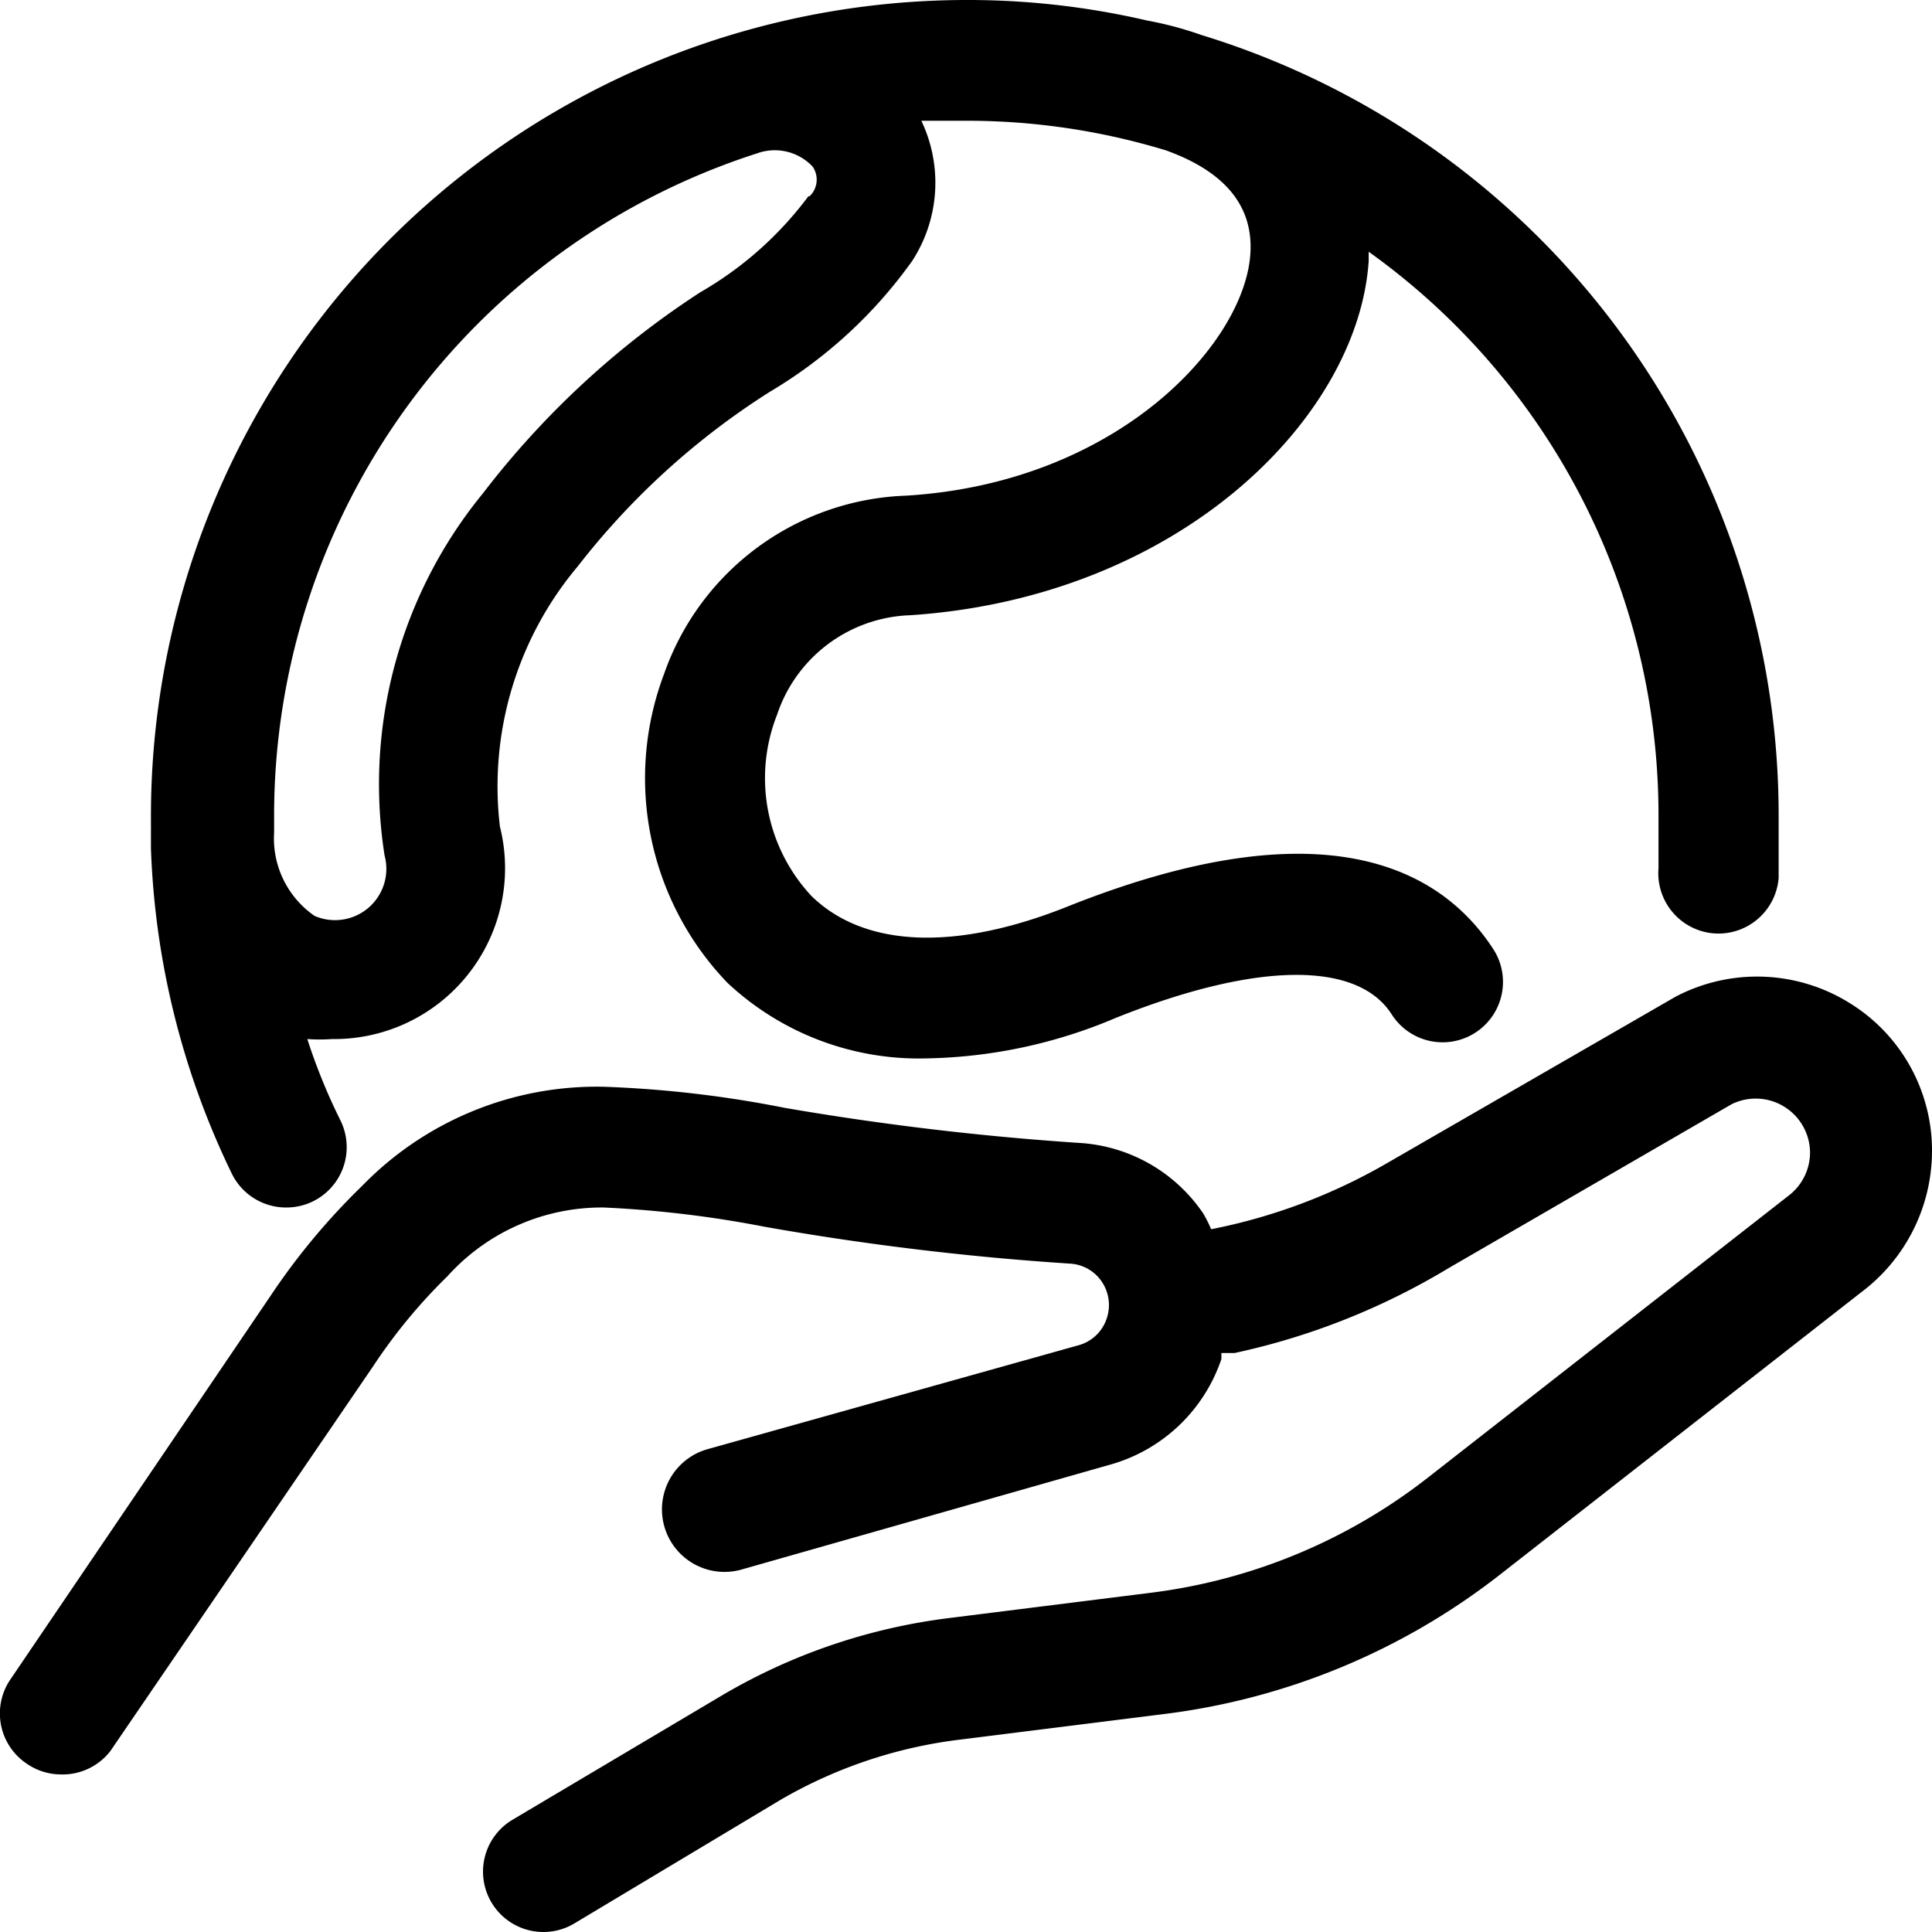
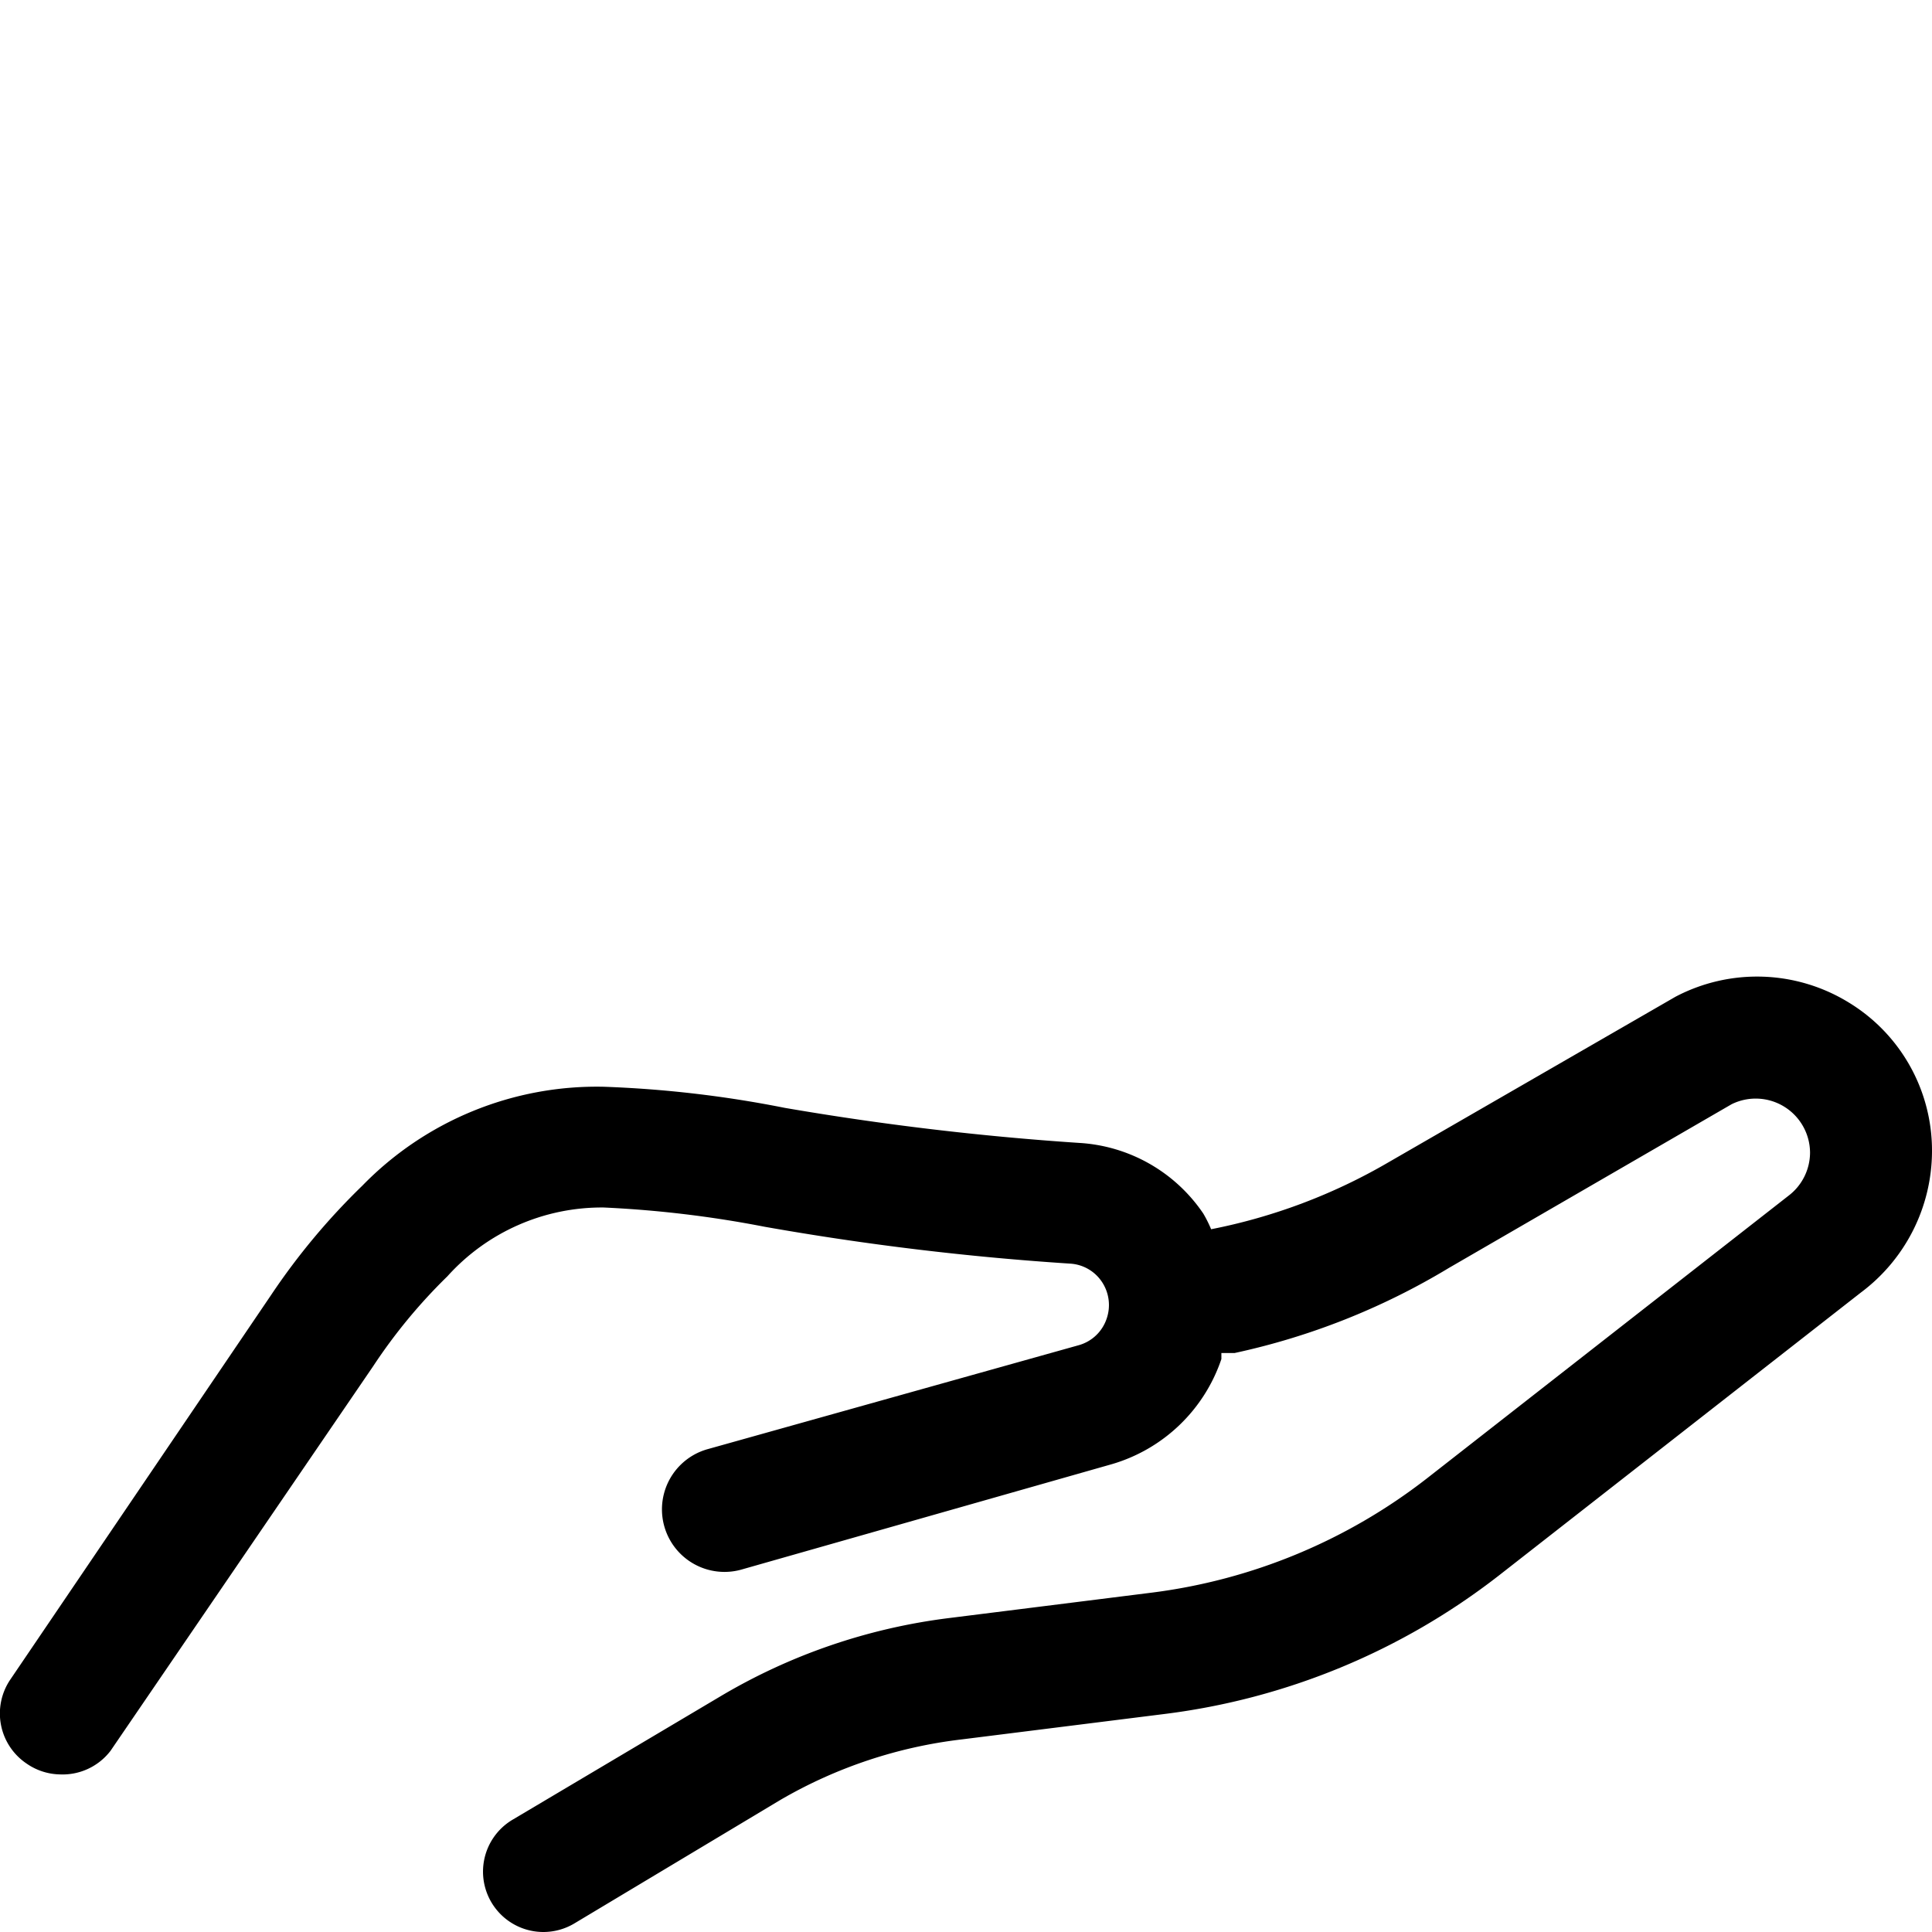
<svg xmlns="http://www.w3.org/2000/svg" viewBox="0 0 32 32" x="0px" y="0px">
  <path d="M30.63,16.61a2.9,2.9,0,0,0-2.88-.1L23,19.25a9.44,9.44,0,0,1-2.94,1.11h0a2.1,2.1,0,0,0-.13-.26,2.67,2.67,0,0,0-2.06-1.17A47.23,47.23,0,0,1,13,18.35,18.73,18.73,0,0,0,10,18a5.42,5.42,0,0,0-4,1.64,11.18,11.18,0,0,0-1.51,1.81L.17,27.82a1,1,0,0,0,.27,1.39,1,1,0,0,0,.56.18A1,1,0,0,0,1.83,29l4.35-6.37a9,9,0,0,1,1.23-1.49A3.44,3.44,0,0,1,10,20a18.31,18.31,0,0,1,2.67.32,46.22,46.22,0,0,0,5.06.61.68.68,0,0,1,.52.3.69.69,0,0,1,.08.61.68.68,0,0,1-.46.44L11.73,24A1,1,0,1,0,12.27,26l6.15-1.75a2.72,2.72,0,0,0,1.81-1.74s0-.07,0-.1l.22,0A11.59,11.59,0,0,0,24,21l4.68-2.71a.9.9,0,0,1,1.3.8.9.9,0,0,1-.35.71l-6,4.69a9.32,9.32,0,0,1-4.56,1.89l-3.35.42a9.77,9.77,0,0,0-3.81,1.31L8.49,30.14A1,1,0,0,0,9,32a1,1,0,0,0,.51-.14l3.42-2.05a7.77,7.77,0,0,1,3-1l3.35-.42a11.29,11.29,0,0,0,5.54-2.29l6-4.69A2.93,2.93,0,0,0,32,19.07,2.87,2.87,0,0,0,30.63,16.61Z" />
-   <path d="M28.39,15.46a1,1,0,0,0,1.07-.92c0-.35,0-.69,0-1A13.52,13.52,0,0,0,19.9.58,5.91,5.91,0,0,0,19,.34s0,0,0,0A13.1,13.1,0,0,0,16,0,13.52,13.52,0,0,0,2.5,13.5c0,.07,0,.13,0,.19a.43.43,0,0,1,0,.05l0,.31a13.39,13.39,0,0,0,1.34,5.39,1,1,0,0,0,.9.56,1,1,0,0,0,.44-.1,1,1,0,0,0,.46-1.34,9.8,9.8,0,0,1-.55-1.35,2.85,2.85,0,0,0,.41,0,2.83,2.83,0,0,0,2.78-3.52A5.66,5.66,0,0,1,9.57,9.38a12.47,12.47,0,0,1,3.18-2.89,7.75,7.75,0,0,0,2.36-2.17A2.38,2.38,0,0,0,15.26,2c.25,0,.49,0,.74,0a11.33,11.33,0,0,1,3.31.49c.78.28,1.46.78,1.4,1.71C20.62,5.68,18.52,8,15,8.21a4.41,4.41,0,0,0-4,2.95,4.89,4.89,0,0,0,1.05,5.12,4.64,4.64,0,0,0,3.31,1.25,8.36,8.36,0,0,0,3.12-.67c2.32-.93,4-.95,4.57-.06a1,1,0,1,0,1.67-1.1c-.83-1.26-2.71-2.4-7-.7-1.88.76-3.4.7-4.28-.16a2.86,2.86,0,0,1-.57-3,2.41,2.41,0,0,1,2.21-1.65c4.47-.3,7.42-3.28,7.59-5.87,0,0,0-.1,0-.15a11.47,11.47,0,0,1,4.8,9.32c0,.3,0,.6,0,.89A1,1,0,0,0,28.39,15.46Zm-15-12.21a5.89,5.89,0,0,1-1.79,1.59A14.45,14.45,0,0,0,8,8.17a7.6,7.6,0,0,0-1.63,6,.85.85,0,0,1-1.16,1,1.56,1.56,0,0,1-.67-1.38c0-.1,0-.2,0-.3a11.52,11.52,0,0,1,8-10.95.86.86,0,0,1,.92.22A.38.38,0,0,1,13.41,3.25Z" />
</svg>